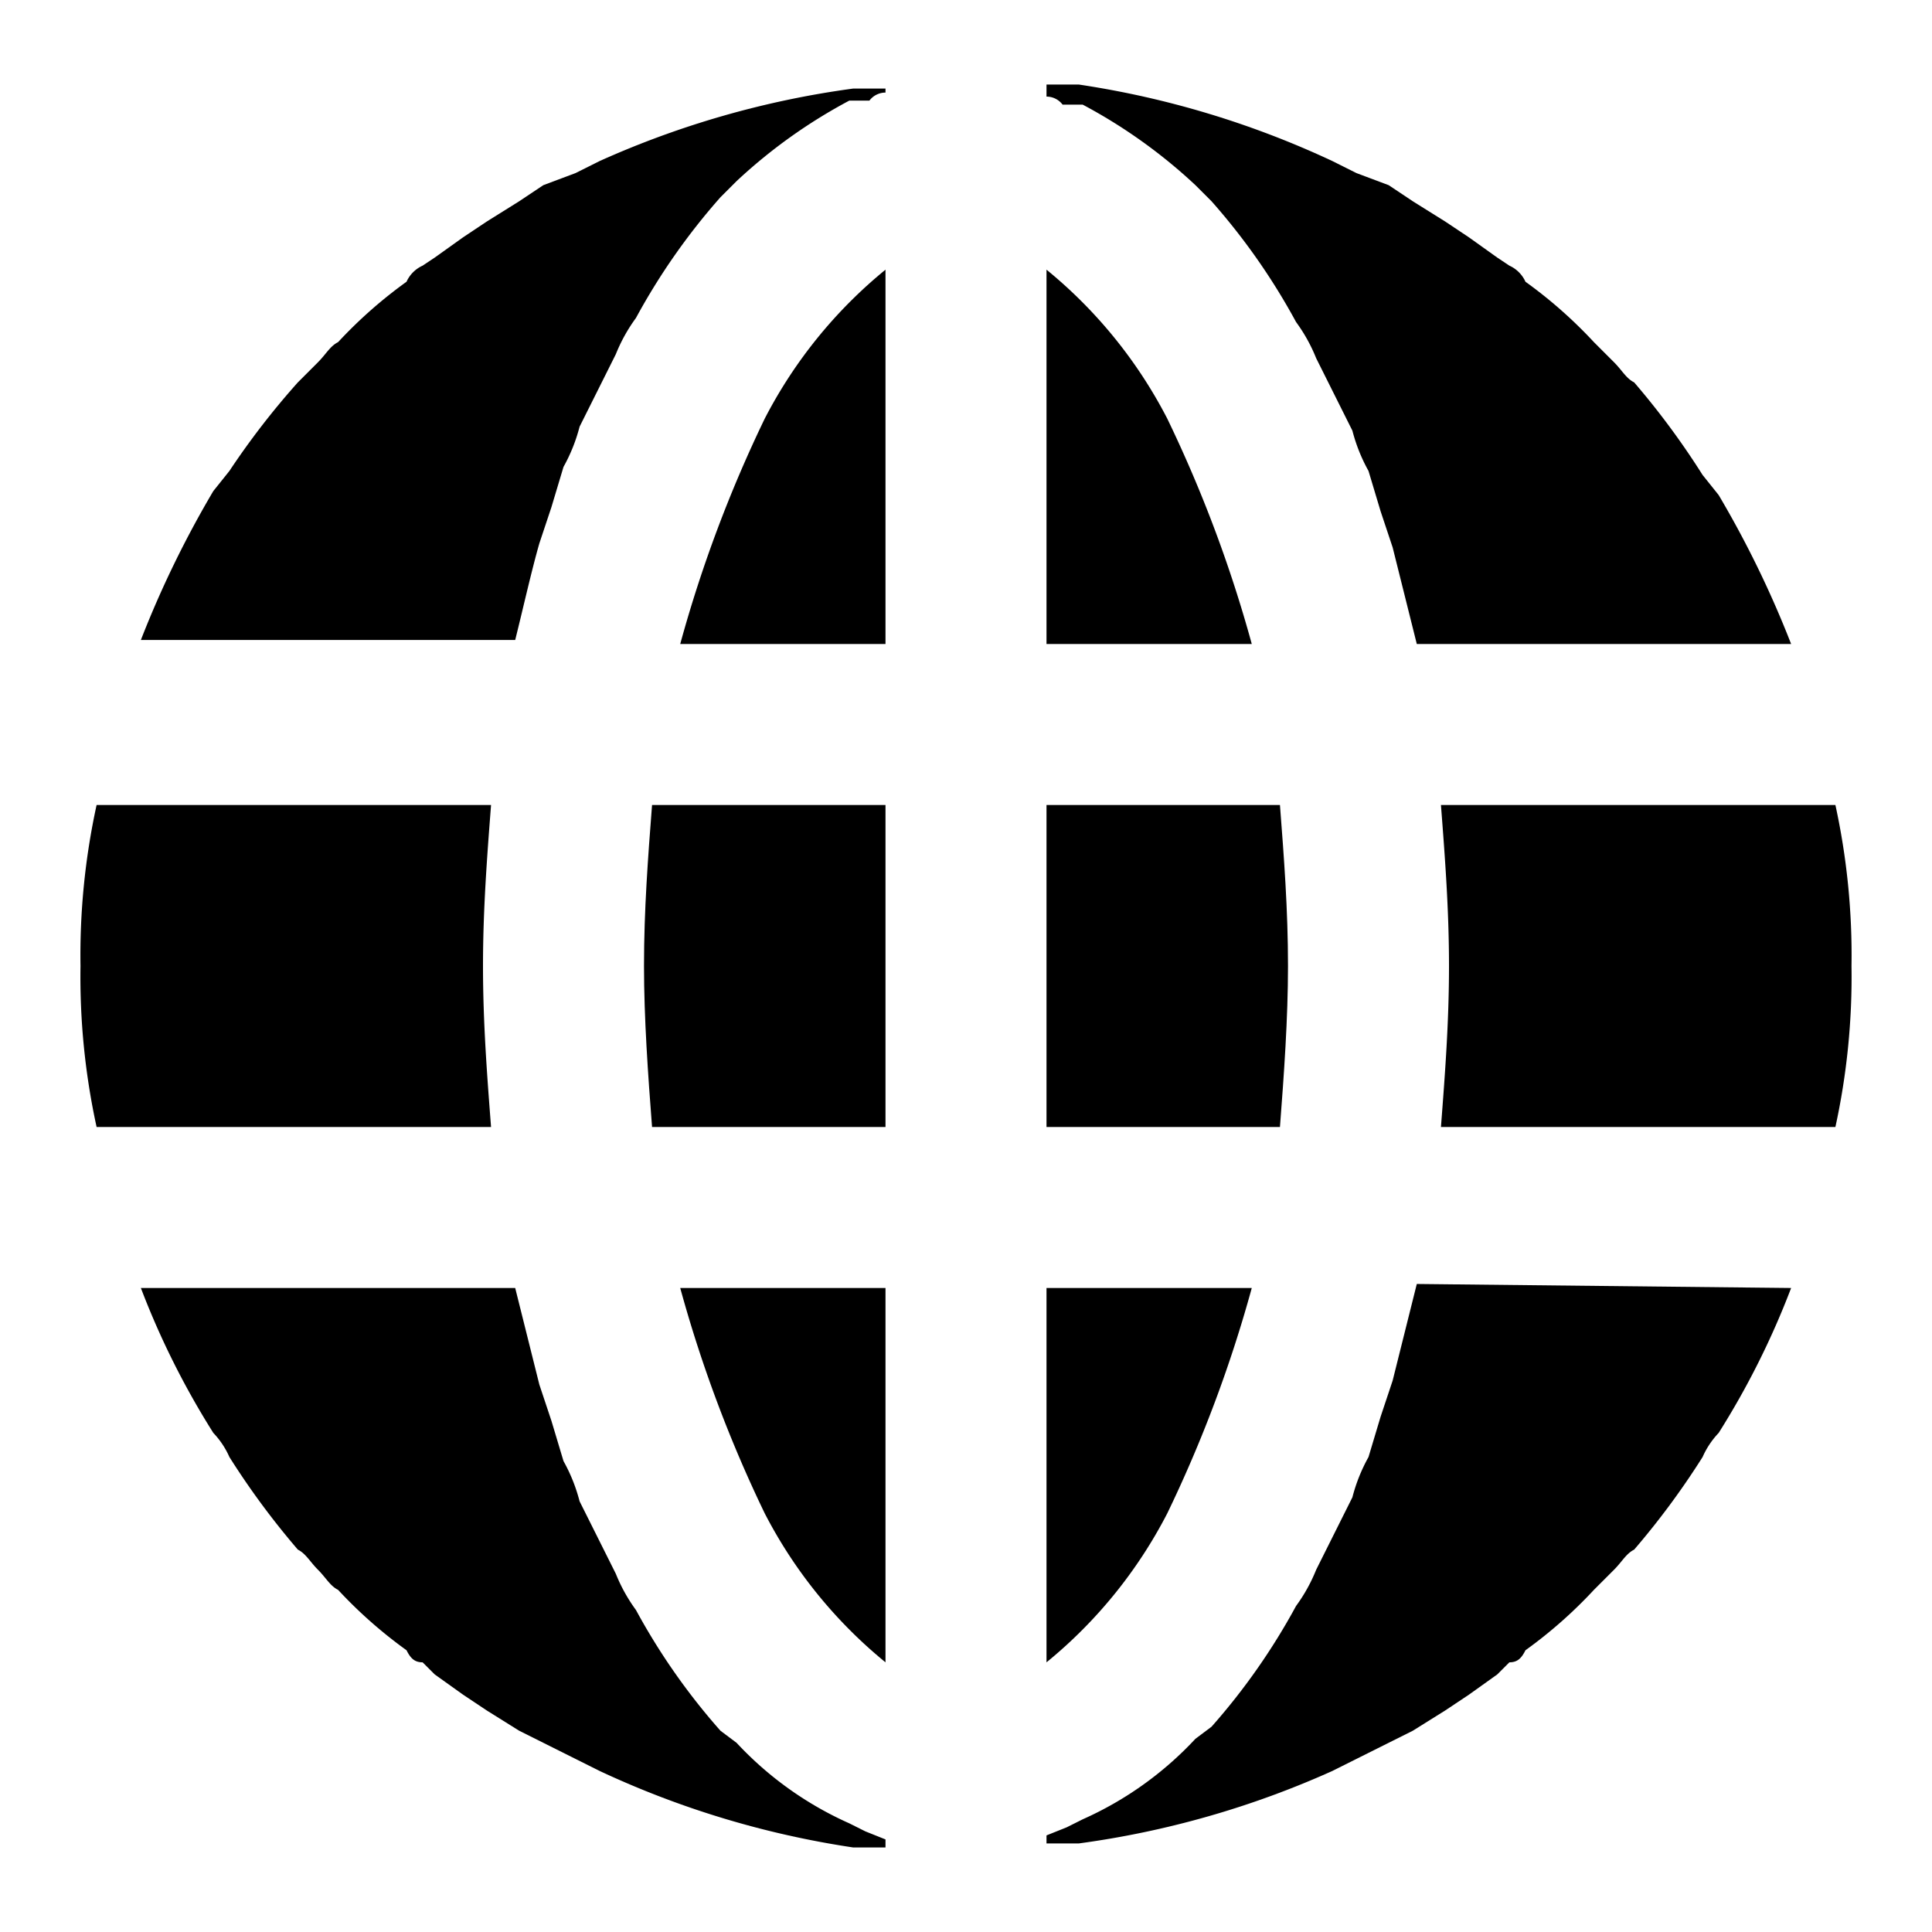
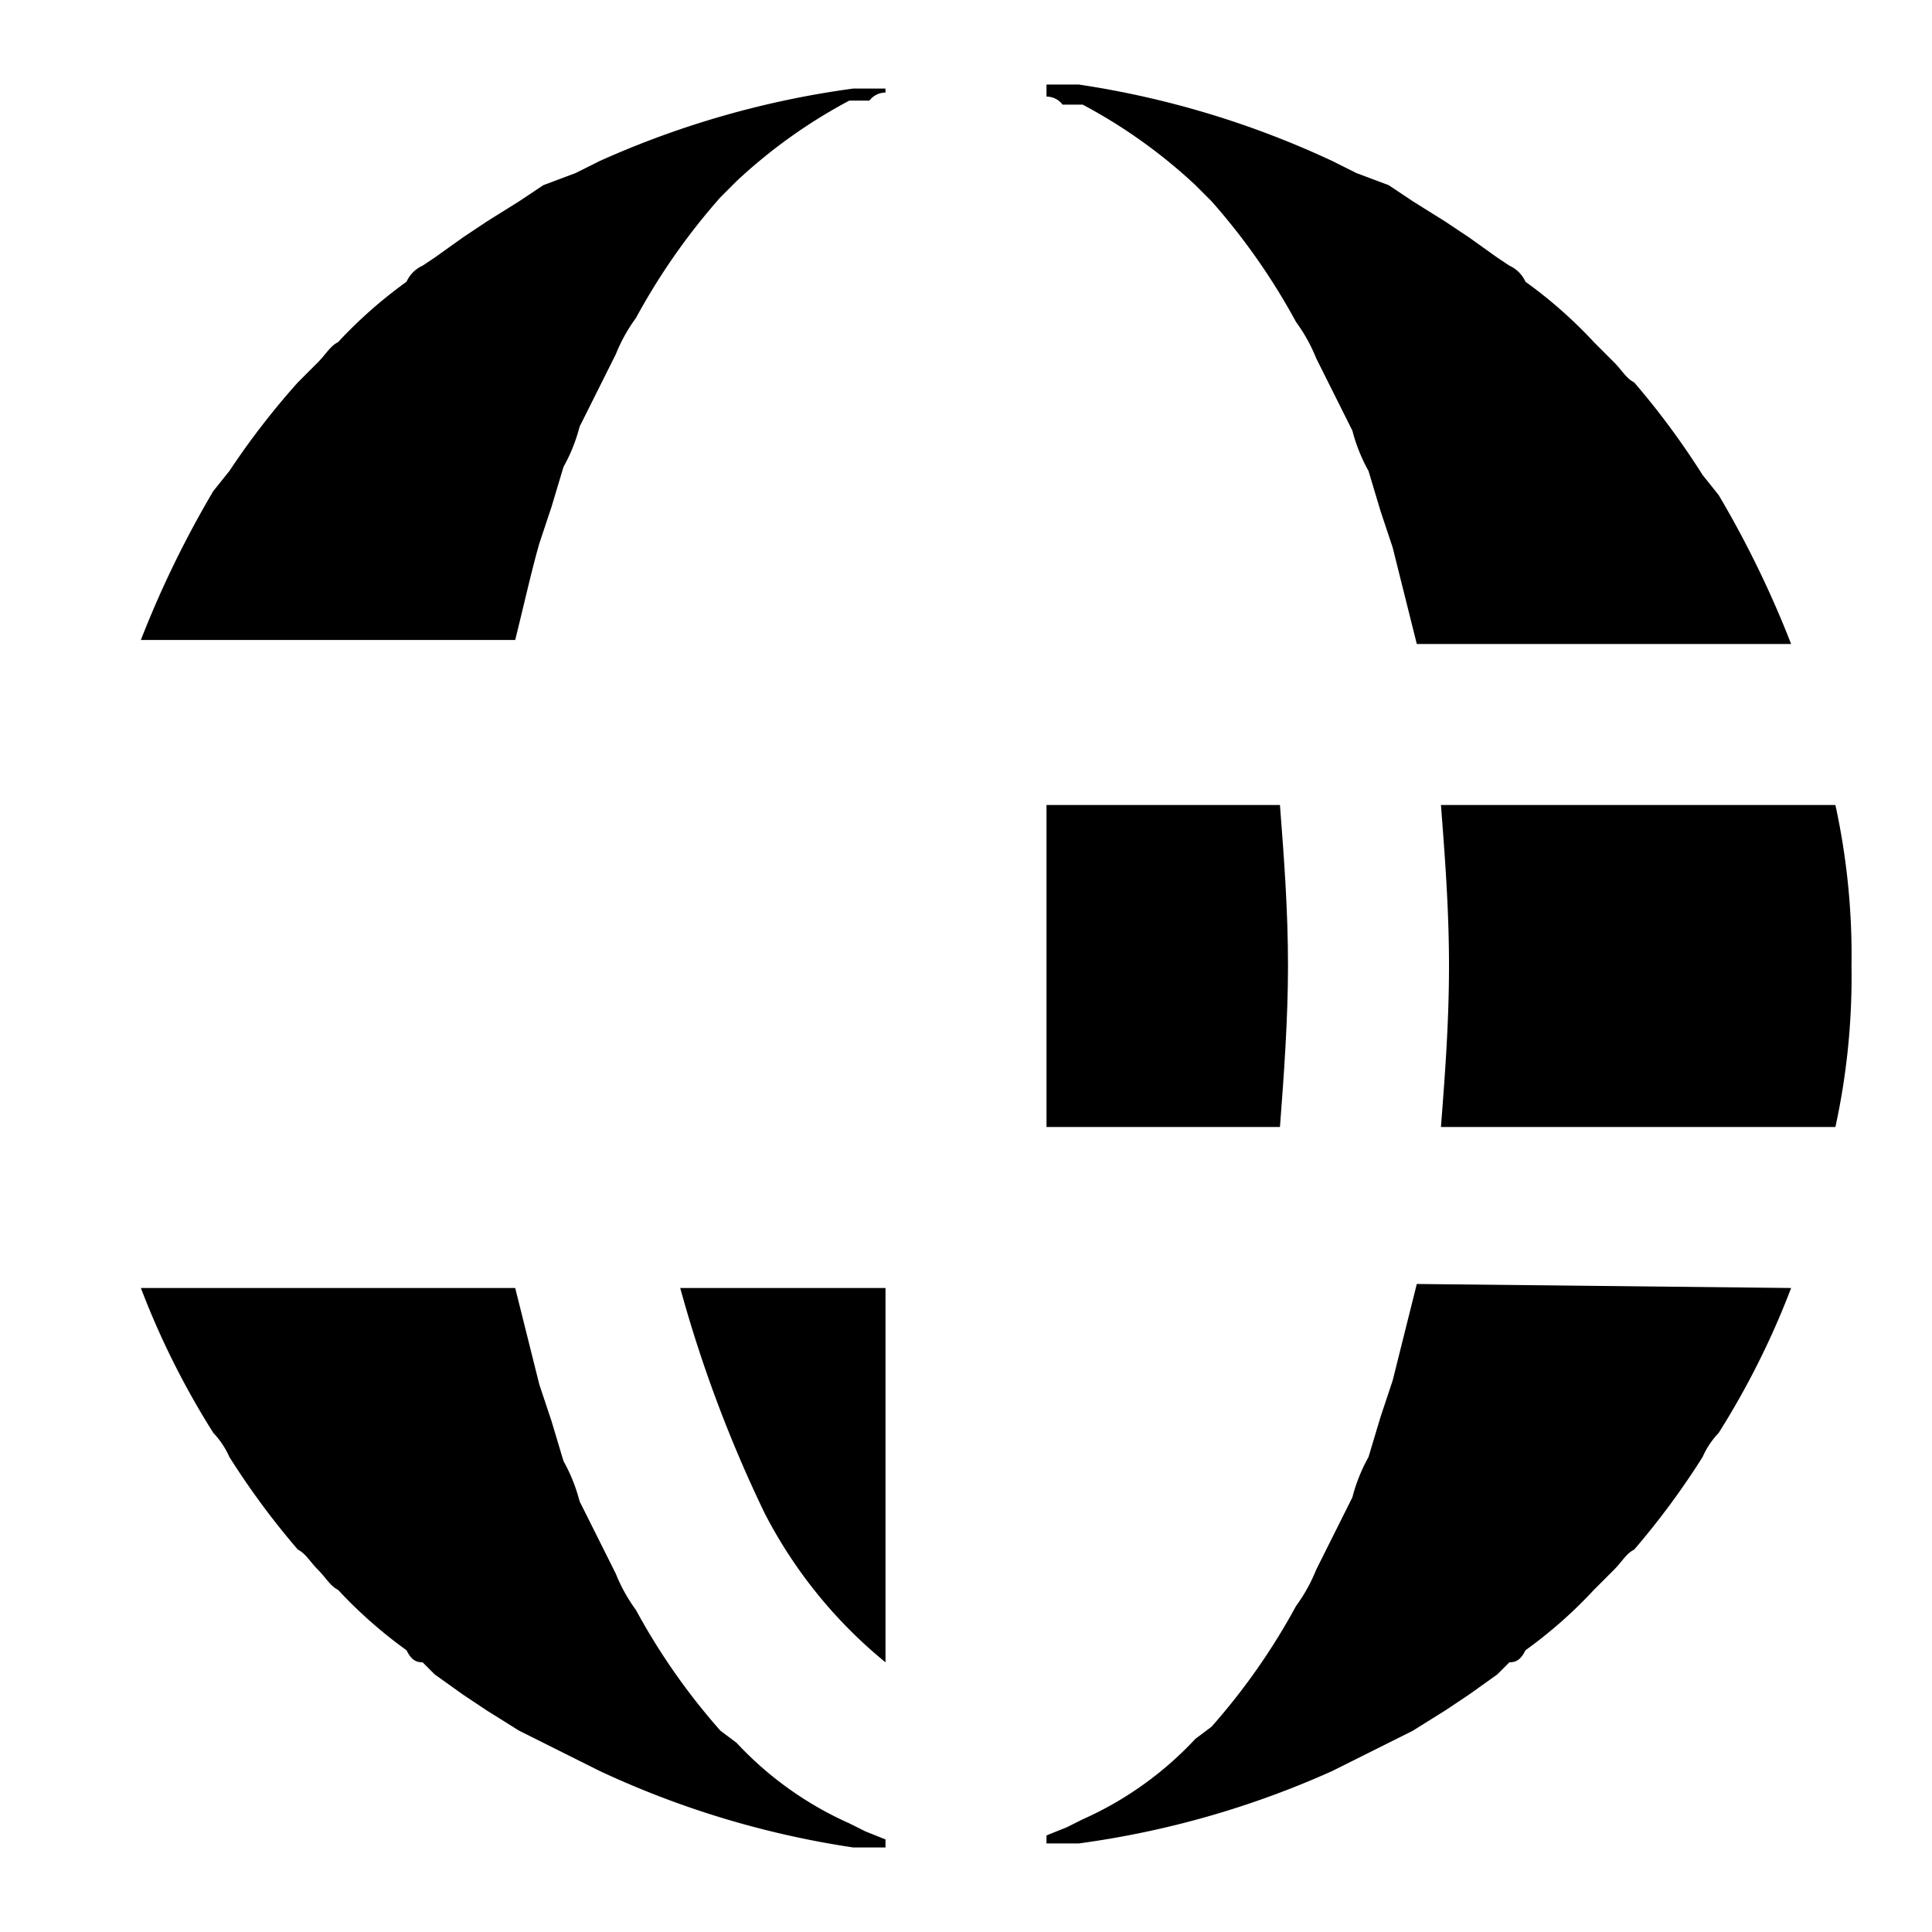
<svg xmlns="http://www.w3.org/2000/svg" width="800px" height="800px" viewBox="0 0 48 48">
  <title>domain-solid</title>
  <g id="Layer_2" data-name="Layer 2">
    <g id="invisible_box" data-name="invisible box">
      <rect width="48" height="48" fill="none" />
    </g>
    <g id="icons_Q2" data-name="icons Q2">
-       <path d="M19,10.4A32.8,32.8,0,0,0,16.9,16H22V6.7A11.7,11.7,0,0,0,19,10.4Z" />
-       <path d="M16,24c0,1.3.1,2.7.2,4H22V20H16.2C16.1,21.3,16,22.6,16,24Z" />
      <path d="M19,37.6a11.7,11.7,0,0,0,3,3.7V32H16.9A32.8,32.8,0,0,0,19,37.6Z" />
-       <path d="M29,37.6A32.8,32.8,0,0,0,31.1,32H26v9.3A11.7,11.7,0,0,0,29,37.6Z" />
-       <path d="M29,10.4a11.7,11.7,0,0,0-3-3.7V16h5.1A32.8,32.8,0,0,0,29,10.4Z" />
      <path d="M32,24c0-1.4-.1-2.7-.2-4H26v8h5.8C31.9,26.7,32,25.3,32,24Z" />
-       <path d="M12.2,20c-.1,1.3-.2,2.6-.2,4s.1,2.7.2,4H2.4A17.5,17.5,0,0,1,2,24a17.5,17.5,0,0,1,.4-4Z" />
      <path d="M22,2.1v.2h0a.5.5,0,0,0-.4.2h-.5a13.1,13.1,0,0,0-2.8,2l-.4.4a16.1,16.1,0,0,0-2.1,3h0a4.1,4.1,0,0,0-.5.9l-.9,1.8a4.2,4.2,0,0,1-.4,1l-.3,1-.3.9c-.2.7-.4,1.6-.6,2.4H3.5a25.3,25.3,0,0,1,1.8-3.7l.4-.5A19.5,19.5,0,0,1,7.4,9.5L7.9,9c.2-.2.3-.4.5-.5A11.4,11.4,0,0,1,10.1,7a.8.8,0,0,1,.4-.4l.3-.2.7-.5.6-.4.8-.5.6-.4.8-.3.6-.3a22.8,22.8,0,0,1,6.3-1.8H22Z" />
      <path d="M22,45.7v.2h-.8A22.8,22.8,0,0,1,14.9,44l-.6-.3-.8-.4-.6-.3-.8-.5-.6-.4-.7-.5-.3-.3c-.2,0-.3-.1-.4-.3a11.4,11.4,0,0,1-1.7-1.5c-.2-.1-.3-.3-.5-.5s-.3-.4-.5-.5a19.5,19.5,0,0,1-1.7-2.3,2.1,2.1,0,0,0-.4-.6A20.2,20.2,0,0,1,3.5,32h9.3l.6,2.4.3.9.3,1a4.2,4.2,0,0,1,.4,1l.9,1.8a4.1,4.1,0,0,0,.5.9h0a16.1,16.1,0,0,0,2.1,3l.4.3a8.6,8.6,0,0,0,2.8,2l.4.2Z" />
      <path d="M44.5,16H35.2l-.6-2.4-.3-.9-.3-1a4.2,4.2,0,0,1-.4-1l-.9-1.8a4.1,4.1,0,0,0-.5-.9h0a16.1,16.1,0,0,0-2.1-3l-.4-.4a13.1,13.1,0,0,0-2.8-2h-.5a.5.5,0,0,0-.4-.2h0V2.1h.8A22.8,22.8,0,0,1,33.1,4l.6.3.8.3.6.4.8.5.6.4.7.5.3.2a.8.8,0,0,1,.4.4,11.4,11.4,0,0,1,1.7,1.5l.5.5c.2.2.3.4.5.5a19.5,19.5,0,0,1,1.7,2.3l.4.5A25.3,25.3,0,0,1,44.5,16Z" />
      <path d="M44.5,32a20.2,20.2,0,0,1-1.8,3.6,2.1,2.1,0,0,0-.4.6,19.5,19.5,0,0,1-1.7,2.3c-.2.1-.3.3-.5.5l-.5.5A11.4,11.4,0,0,1,37.9,41c-.1.2-.2.3-.4.3l-.3.3-.7.5-.6.4-.8.5-.6.3-.8.4-.6.3a22.8,22.8,0,0,1-6.3,1.8H26v-.2l.5-.2.4-.2a8.6,8.6,0,0,0,2.8-2l.4-.3a16.1,16.1,0,0,0,2.1-3h0a4.1,4.1,0,0,0,.5-.9l.9-1.8a4.2,4.2,0,0,1,.4-1l.3-1,.3-.9.6-2.4Z" />
      <path d="M46,24a17.5,17.5,0,0,1-.4,4H35.8c.1-1.3.2-2.6.2-4s-.1-2.7-.2-4h9.8A17.5,17.5,0,0,1,46,24Z" />
    </g>
  </g>
</svg>